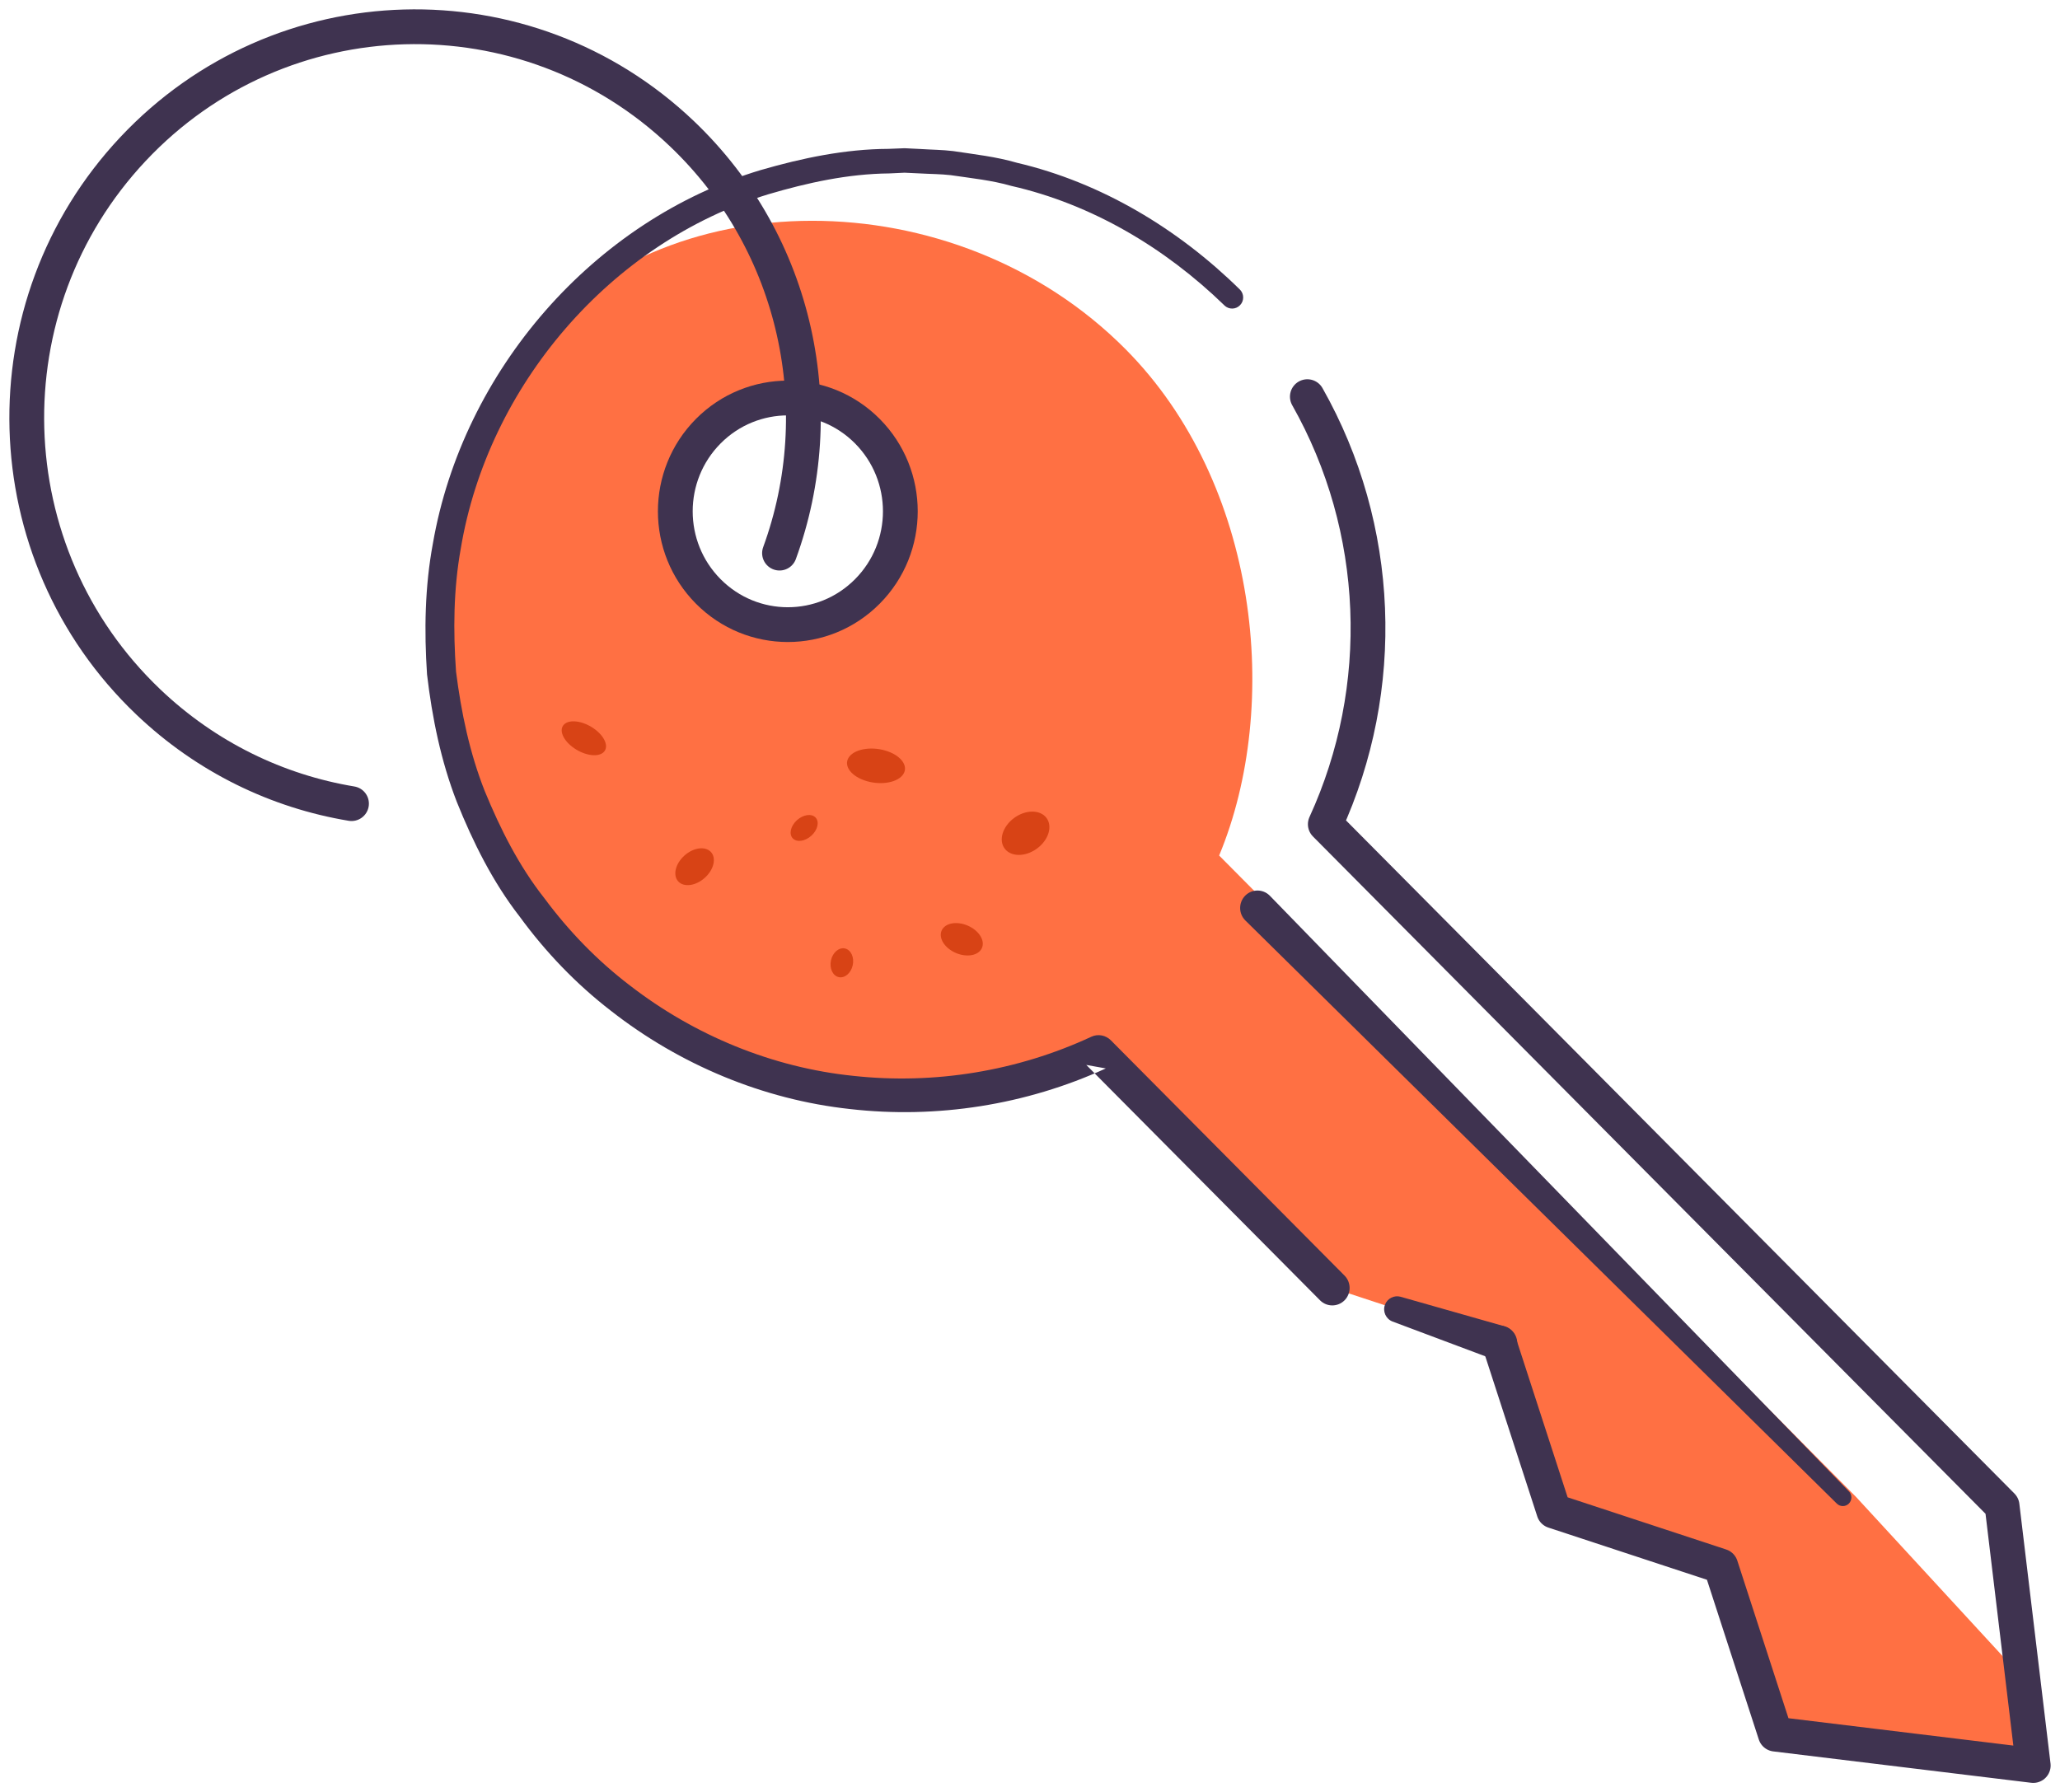
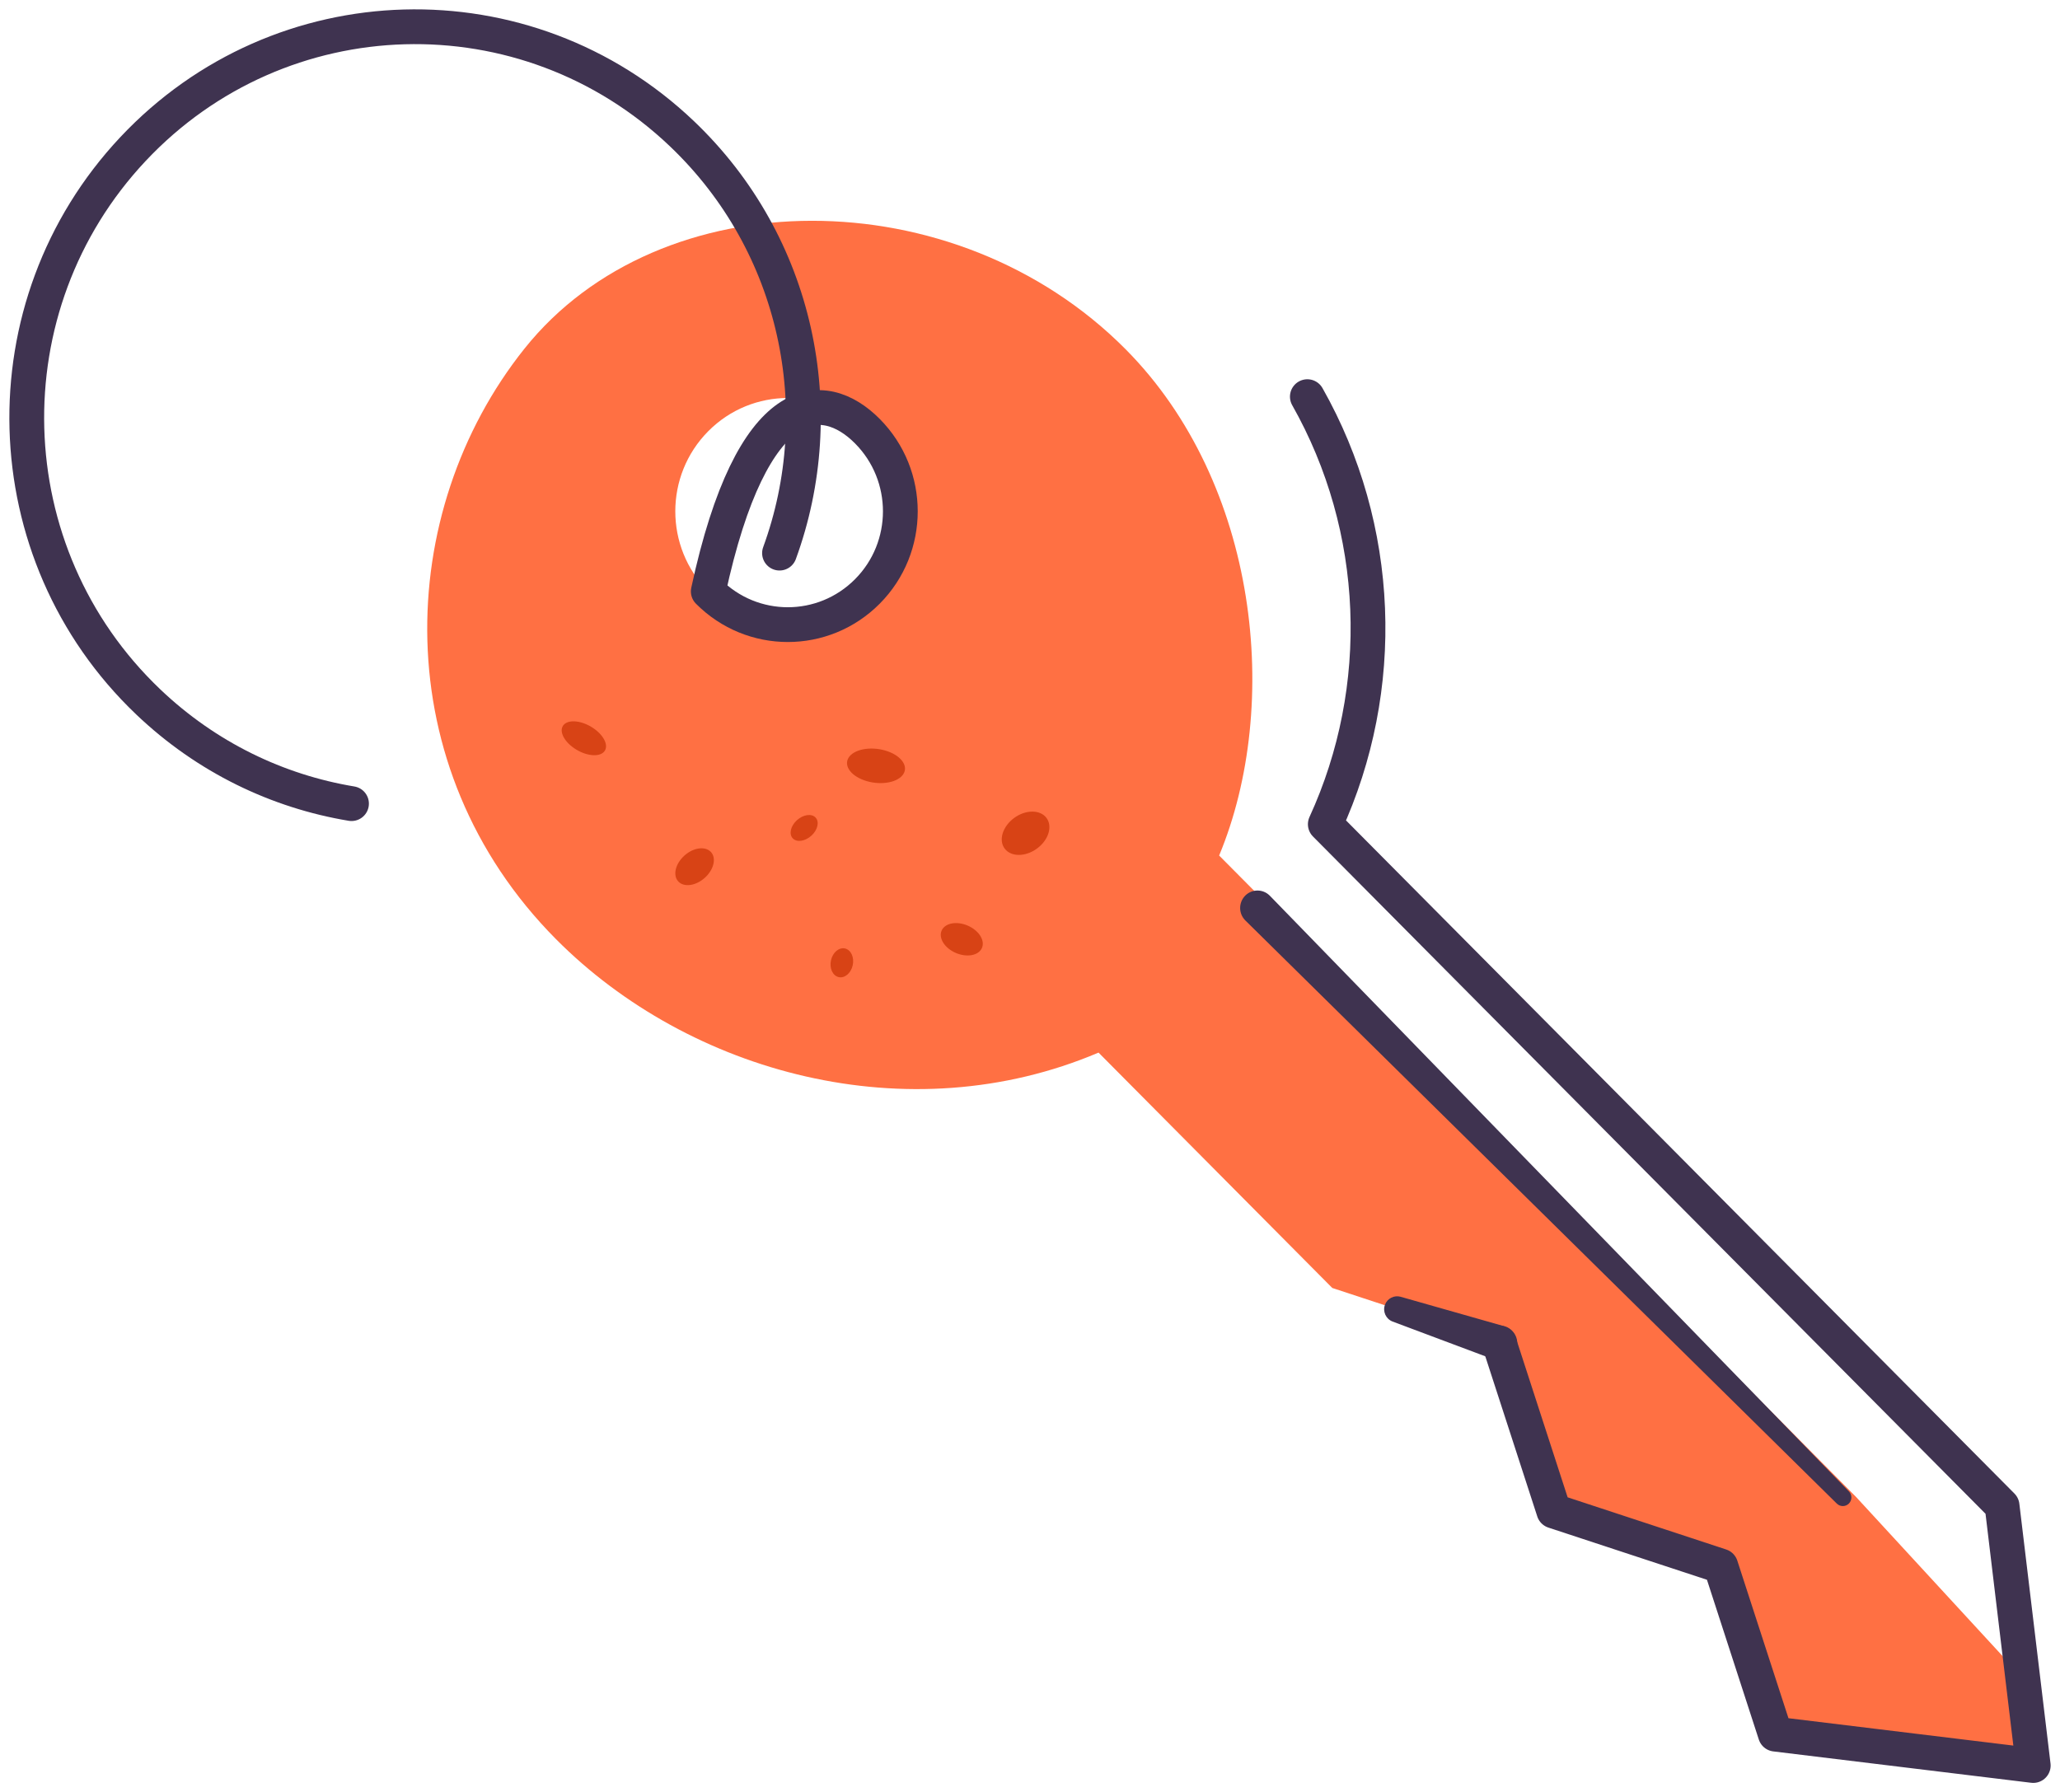
<svg xmlns="http://www.w3.org/2000/svg" width="77px" height="67px" viewBox="0 0 77 67" version="1.1">
  <title>Group 29</title>
  <g id="Design" stroke="none" stroke-width="1" fill="none" fill-rule="evenodd">
    <g id="Plans_Landlords" transform="translate(-293, -173)">
      <g id="Hero" transform="translate(294, 153)">
        <g id="Group-29" transform="translate(0, 21)">
          <path d="M25.474,21.109 C23.831,19.456 23.831,16.774 25.474,15.119 C27.116,13.465 29.779,13.465 31.421,15.119 C33.063,16.774 33.063,19.456 31.421,21.109 C29.779,22.763 27.117,22.764 25.474,21.109 L25.474,21.109 Z M68.375,54.958 L44.57,30.982 C46.907,25.358 46.05,17.068 41.073,12.055 C34.694,5.632 23.67,5.68 18.6,12.038 C13.734,18.139 13.405,27.685 19.783,34.109 C24.76,39.121 32.953,41.37 40.062,38.349 L48.799,47.148 L55.04,49.202 L57.079,55.487 L63.319,57.542 L65.359,63.826 L75,65 L75,62.153 L68.375,54.958 Z" id="Fill-1" fill="#FF7043" />
-           <path d="M44.76,10.41 C42.549,8.264 39.808,6.633 36.803,5.95 C36.063,5.736 35.296,5.661 34.537,5.548 C34.156,5.504 33.77,5.506 33.388,5.483 L32.812,5.456 L32.238,5.483 C30.699,5.498 29.184,5.83 27.717,6.263 C21.816,8.07 17.237,13.426 16.223,19.508 C15.95,21.025 15.937,22.574 16.046,24.106 C16.239,25.631 16.554,27.144 17.12,28.575 C17.701,29.989 18.397,31.373 19.347,32.577 C20.257,33.806 21.333,34.917 22.547,35.841 C24.959,37.708 27.88,38.912 30.909,39.22 C33.932,39.549 37.035,39.039 39.791,37.757 C40.044,37.639 40.334,37.701 40.52,37.887 L49.258,46.686 C49.51,46.941 49.51,47.355 49.258,47.609 C49.004,47.864 48.594,47.864 48.341,47.609 L39.604,38.81 L40.334,38.941 C37.354,40.306 34.014,40.831 30.771,40.459 C27.523,40.107 24.396,38.795 21.827,36.78 C20.533,35.782 19.392,34.589 18.428,33.27 C17.423,31.977 16.685,30.495 16.076,28.98 C15.482,27.451 15.153,25.836 14.962,24.211 C14.853,22.579 14.88,20.933 15.18,19.322 C16.299,12.858 21.191,7.228 27.435,5.357 C28.987,4.908 30.587,4.572 32.209,4.565 L32.814,4.541 L33.42,4.571 C33.823,4.598 34.229,4.599 34.629,4.648 C35.429,4.77 36.234,4.857 37.013,5.085 C40.169,5.825 43.043,7.558 45.344,9.823 C45.507,9.984 45.51,10.247 45.35,10.41 C45.192,10.574 44.933,10.577 44.769,10.42 L44.76,10.41 Z" id="Fill-3" fill="#3F3350" />
          <path d="M55.039,49.202 L57.079,55.487 L57.079,55.488 L63.32,57.542 L65.36,63.827 L75,65 L73.835,55.29 L48.538,29.812 C50.871,24.725 50.648,18.743 47.867,13.828" id="Stroke-5" stroke="#3F3350" stroke-width="1.3" stroke-linecap="round" stroke-linejoin="round" />
          <path d="M51.354,47.477 L55.24,48.582 C55.585,48.681 55.785,49.041 55.688,49.389 C55.591,49.736 55.232,49.937 54.888,49.839 C54.872,49.834 54.854,49.828 54.838,49.822 L51.053,48.403 C50.803,48.308 50.675,48.028 50.768,47.776 C50.857,47.537 51.114,47.409 51.354,47.477" id="Fill-7" fill="#3F3350" />
-           <path d="M31.422,21.109 C29.779,22.764 27.117,22.764 25.474,21.109 C23.831,19.456 23.831,16.774 25.474,15.119 C27.117,13.465 29.779,13.465 31.422,15.119 C33.064,16.774 33.064,19.456 31.422,21.109 Z" id="Stroke-9" stroke="#3F3350" stroke-width="1.3" stroke-linecap="round" stroke-linejoin="round" />
+           <path d="M31.422,21.109 C29.779,22.764 27.117,22.764 25.474,21.109 C27.117,13.465 29.779,13.465 31.422,15.119 C33.064,16.774 33.064,19.456 31.422,21.109 Z" id="Stroke-9" stroke="#3F3350" stroke-width="1.3" stroke-linecap="round" stroke-linejoin="round" />
          <path d="M46.466,32.486 L68.111,54.752 C68.235,54.879 68.233,55.085 68.107,55.209 C67.982,55.333 67.782,55.332 67.658,55.209 L45.549,33.409 C45.294,33.156 45.29,32.744 45.54,32.486 C45.79,32.229 46.2,32.225 46.456,32.476 C46.459,32.478 46.463,32.484 46.466,32.486" id="Fill-11" fill="#3F3350" />
          <path d="M12.139,29.042 C9.38,28.584 6.724,27.319 4.54,25.238 C-1.284,19.69 -1.538,10.437 3.971,4.572 C9.48,-1.293 18.666,-1.55 24.49,3.999 C28.84,8.144 30.083,14.354 28.137,19.677" id="Stroke-13" stroke="#3F3350" stroke-width="1.3" stroke-linecap="round" stroke-linejoin="round" />
          <path d="M30.587,34.457 C30.811,34.51 30.939,34.791 30.873,35.087 C30.807,35.382 30.572,35.579 30.348,35.527 C30.124,35.475 29.995,35.193 30.061,34.898 C30.127,34.602 30.362,34.405 30.587,34.457" id="Fill-15" fill="#D84315" />
          <path d="M36.981,29.527 C37.432,29.242 37.956,29.288 38.152,29.631 C38.347,29.975 38.14,30.485 37.688,30.771 C37.237,31.058 36.712,31.011 36.517,30.667 C36.322,30.324 36.53,29.813 36.981,29.527" id="Fill-17" fill="#D84315" />
          <path d="M24.439,32.021 C24.166,31.856 24.179,31.444 24.469,31.101 C24.758,30.758 25.214,30.615 25.487,30.78 C25.76,30.945 25.747,31.356 25.457,31.699 C25.168,32.041 24.712,32.186 24.439,32.021" id="Fill-19" fill="#D84315" />
          <path d="M34.582,34.549 C34.199,34.318 34.053,33.935 34.256,33.693 C34.46,33.452 34.934,33.445 35.318,33.677 C35.701,33.909 35.848,34.291 35.644,34.533 C35.441,34.774 34.966,34.78 34.582,34.549" id="Fill-21" fill="#D84315" />
          <path d="M28.691,30.387 C28.499,30.27 28.508,29.982 28.711,29.741 C28.915,29.501 29.235,29.399 29.426,29.515 C29.618,29.631 29.608,29.919 29.406,30.16 C29.203,30.401 28.882,30.503 28.691,30.387" id="Fill-23" fill="#D84315" />
          <path d="M21.569,27.112 C21.368,27.317 20.872,27.253 20.461,26.97 C20.049,26.687 19.878,26.29 20.08,26.086 C20.281,25.88 20.777,25.944 21.188,26.228 C21.599,26.511 21.77,26.907 21.569,27.112" id="Fill-25" fill="#D84315" />
          <path d="M31.208,28.133 C30.688,27.91 30.506,27.503 30.802,27.224 C31.098,26.947 31.759,26.902 32.28,27.125 C32.8,27.348 32.982,27.755 32.686,28.033 C32.39,28.311 31.728,28.356 31.208,28.133" id="Fill-27" fill="#D84315" />
        </g>
      </g>
    </g>
  </g>
</svg>